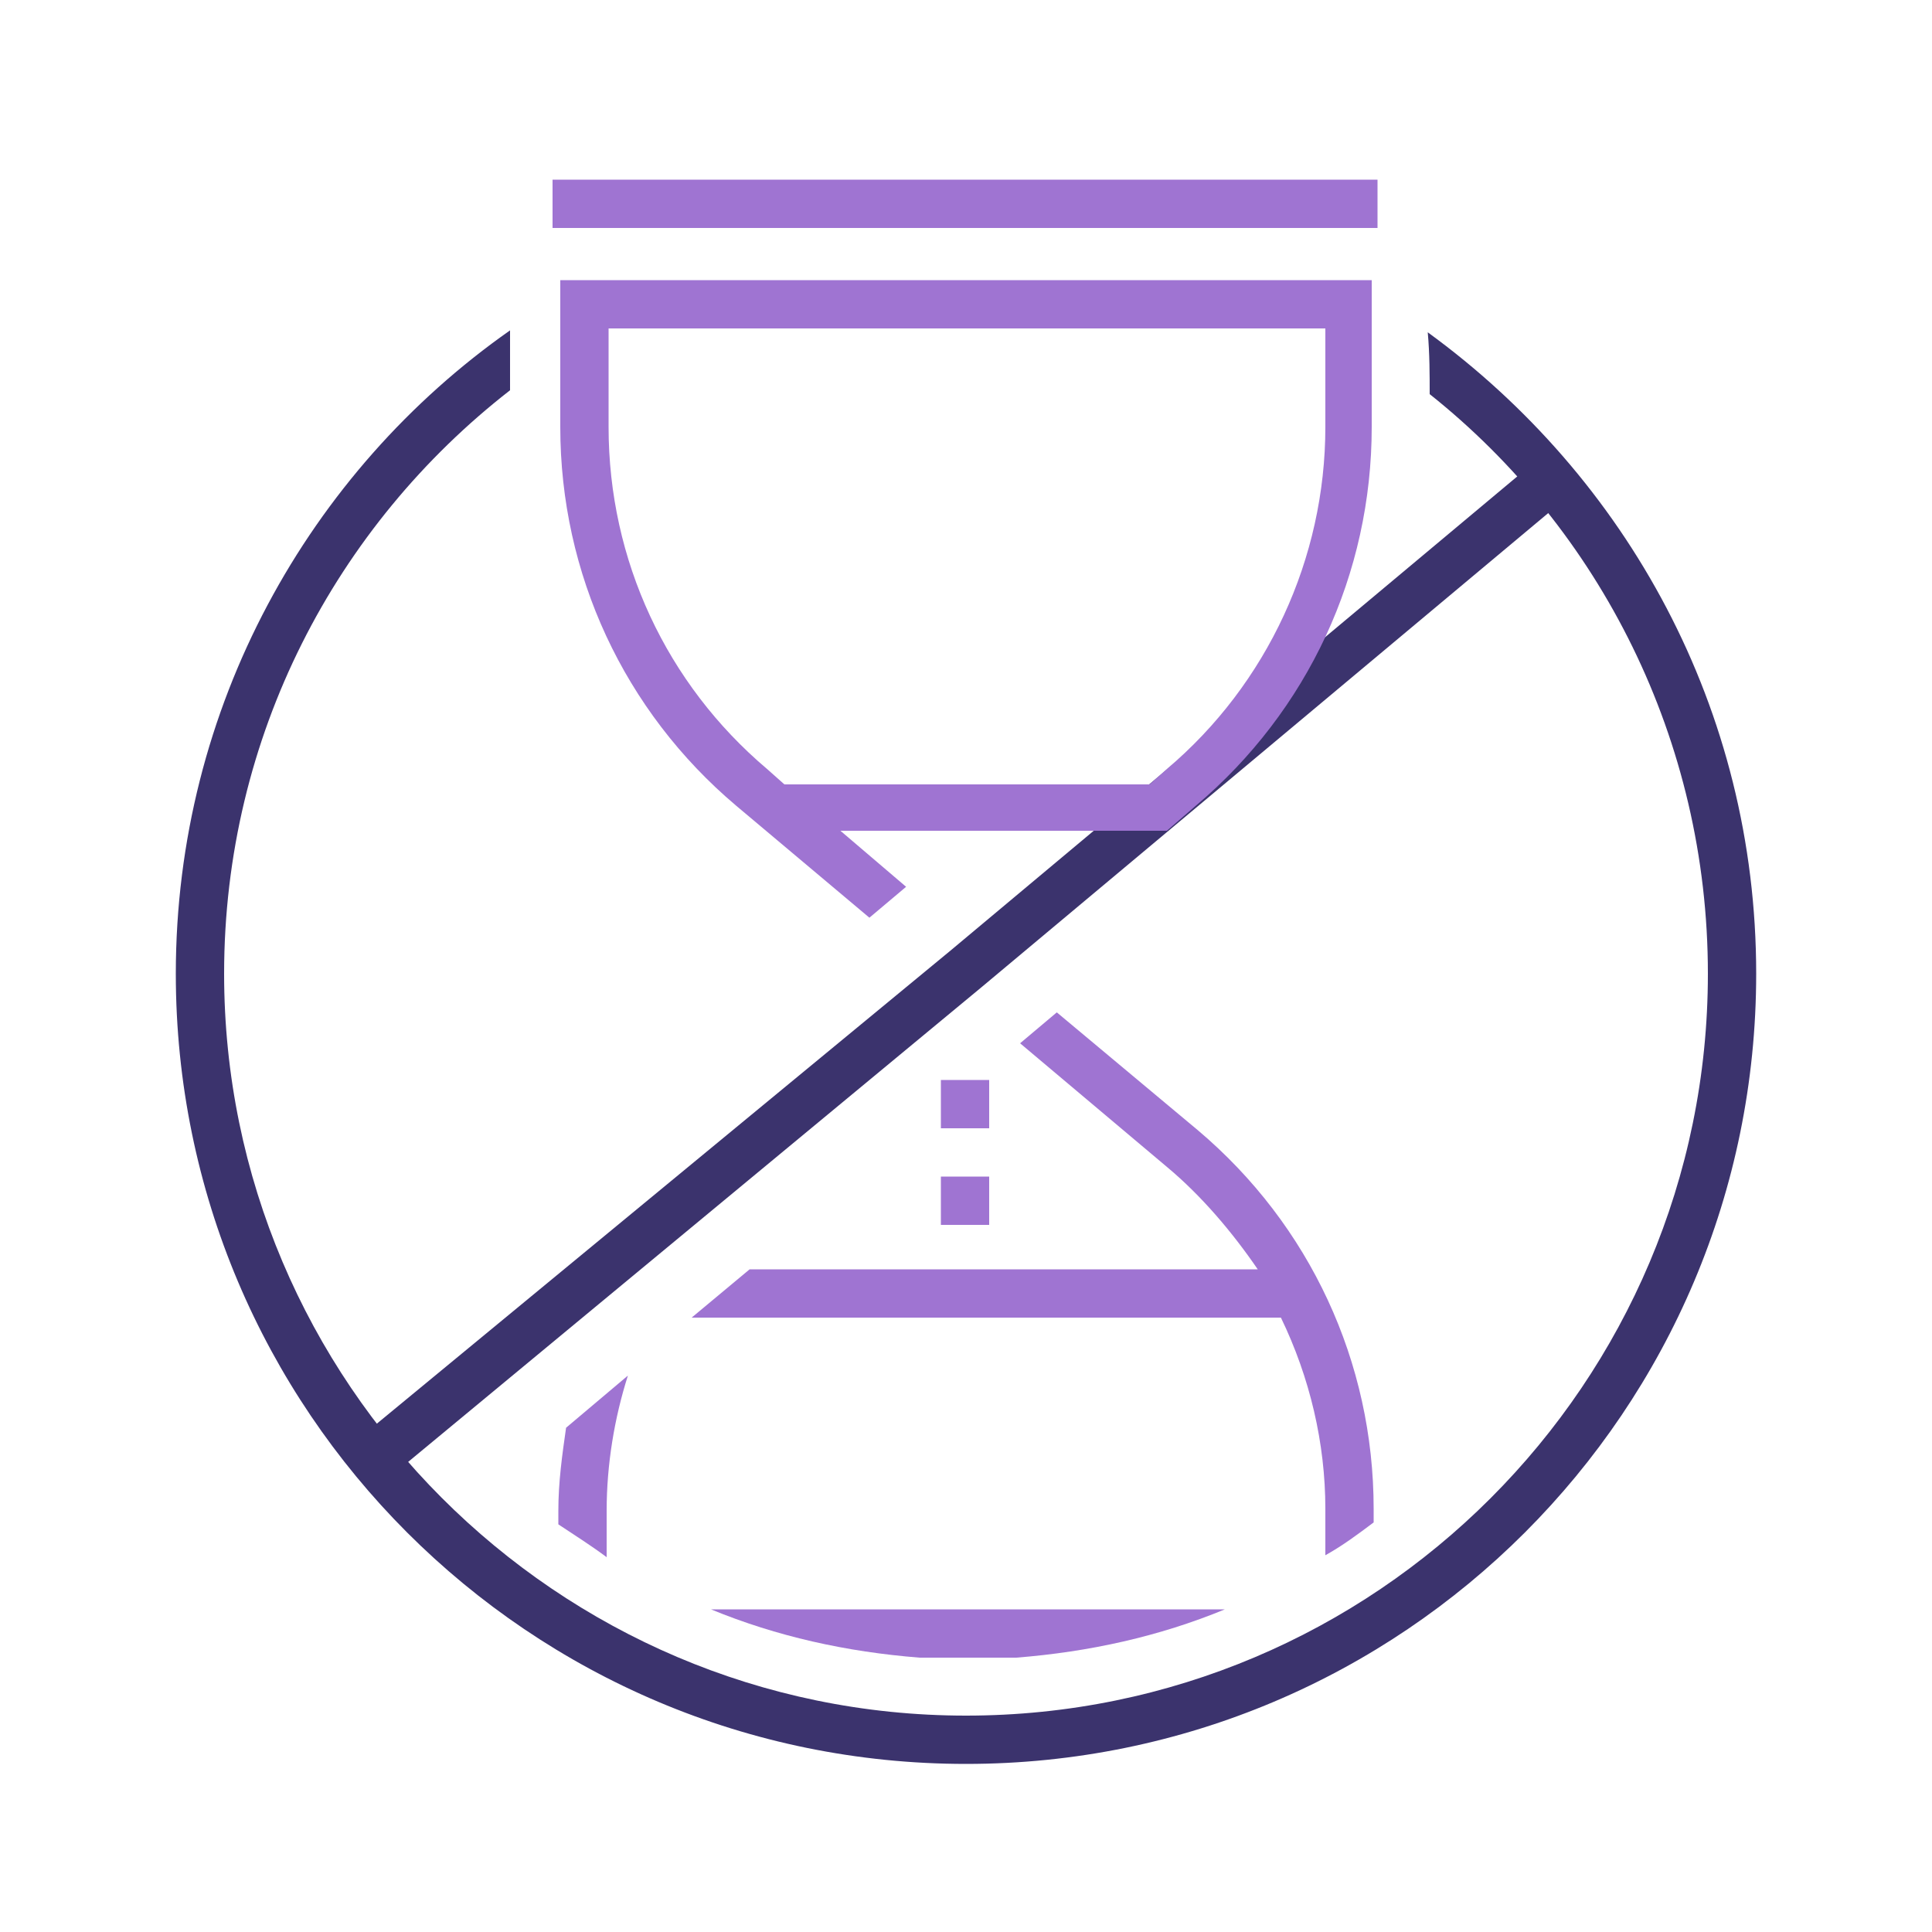
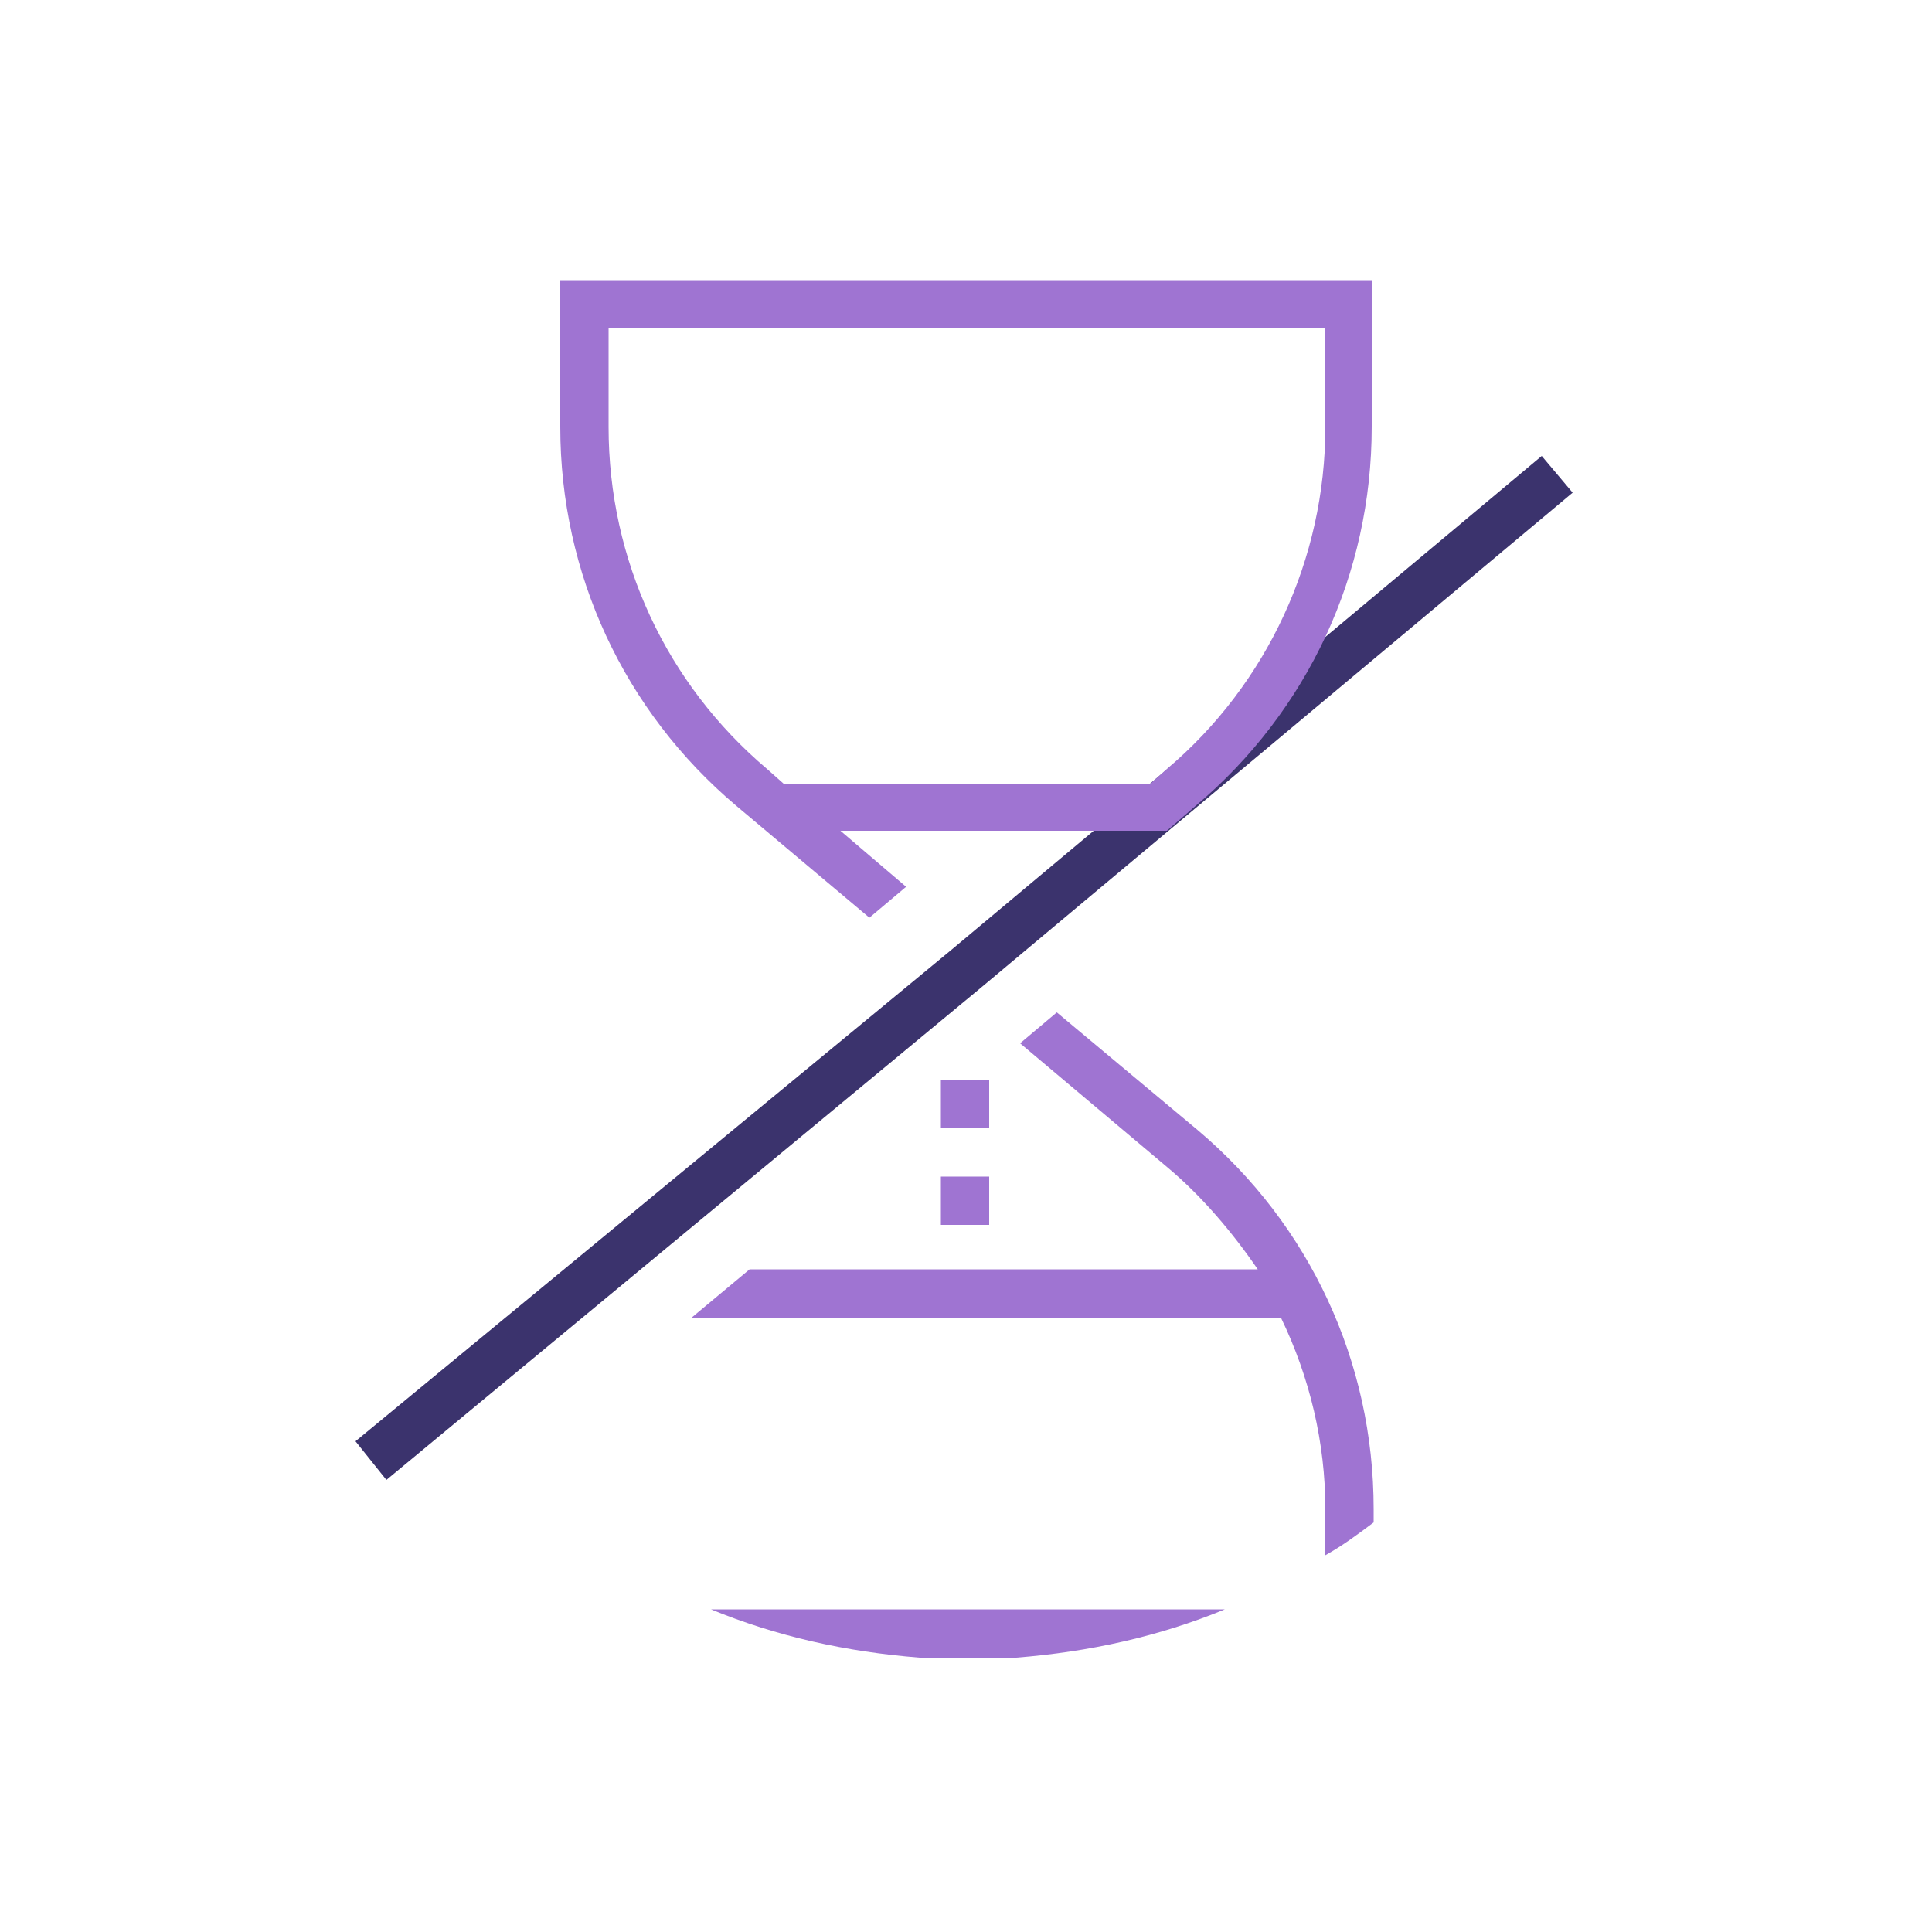
<svg xmlns="http://www.w3.org/2000/svg" version="1.1" id="Ebene_1" x="0px" y="0px" width="100px" height="100px" viewBox="0 0 100 100" style="enable-background:new 0 0 100 100;" xml:space="preserve">
  <style type="text/css">
	.st0{fill:#3B336D;}
	.st1{fill:#9F74D2;}
</style>
  <g>
    <polygon class="st0" points="20,76.6 18.4,74.6 49.2,49.2 79.8,23.6 81.4,25.5 50.8,51.1  " />
-     <path class="st0" d="M73.9,17.2c0.1,1.1,0.1,2.2,0.1,3.2c8.8,7,14.4,17.9,14.4,30c0,21.2-17.2,38.4-38.4,38.4S11.6,71.5,11.6,50.4   c0-12.3,5.8-23.2,14.8-30.2c0-1.1,0-2.2,0-3.1C16,24.4,9.1,36.6,9.1,50.4C9.1,73,27.4,91.3,50,91.3S90.9,73,90.9,50.4   C90.9,36.7,84.2,24.7,73.9,17.2L73.9,17.2z" />
  </g>
  <g>
-     <rect x="28.6" y="9.3" class="st1" width="42.7" height="2.5" />
    <path class="st1" d="M29,14.5v7.6c0,7.6,3.3,14.7,9.1,19.6l6.9,5.8l1.9-1.6L43.5,43h16.9l1.5-1.3c5.8-4.9,9.1-12,9.1-19.6v-7.6H29   L29,14.5z M68.6,22.1c0,6.8-3,13.3-8.2,17.7l-0.9,0.8H40.6l-0.9-0.8c-5.2-4.4-8.2-10.8-8.2-17.7V17h37.1   C68.6,17,68.6,22.1,68.6,22.1z" />
    <path class="st1" d="M68.6,78.1v2.4c0.9-0.5,1.7-1.1,2.5-1.7v-0.7c0-7.6-3.3-14.7-9.1-19.6l-7.3-6.1L52.8,54l7.6,6.4   c1.8,1.5,3.4,3.4,4.7,5.3H38.8l-3,2.5h30.5C67.8,71.3,68.6,74.7,68.6,78.1L68.6,78.1z" />
    <path class="st1" d="M36.8,83.3c3.4,1.4,7,2.2,10.8,2.5h5c3.8-0.3,7.4-1.1,10.8-2.5H36.8L36.8,83.3z" />
-     <path class="st1" d="M31.4,80.6v-2.4c0-2.4,0.4-4.8,1.1-7l-3.2,2.7c-0.2,1.4-0.4,2.8-0.4,4.3v0.7C29.8,79.5,30.6,80,31.4,80.6z" />
    <path class="st1" d="M51.2,63.4h-2.5v-2.5h2.5V63.4z M51.2,58.4h-2.5v-2.5h2.5V58.4z" />
  </g>
</svg>